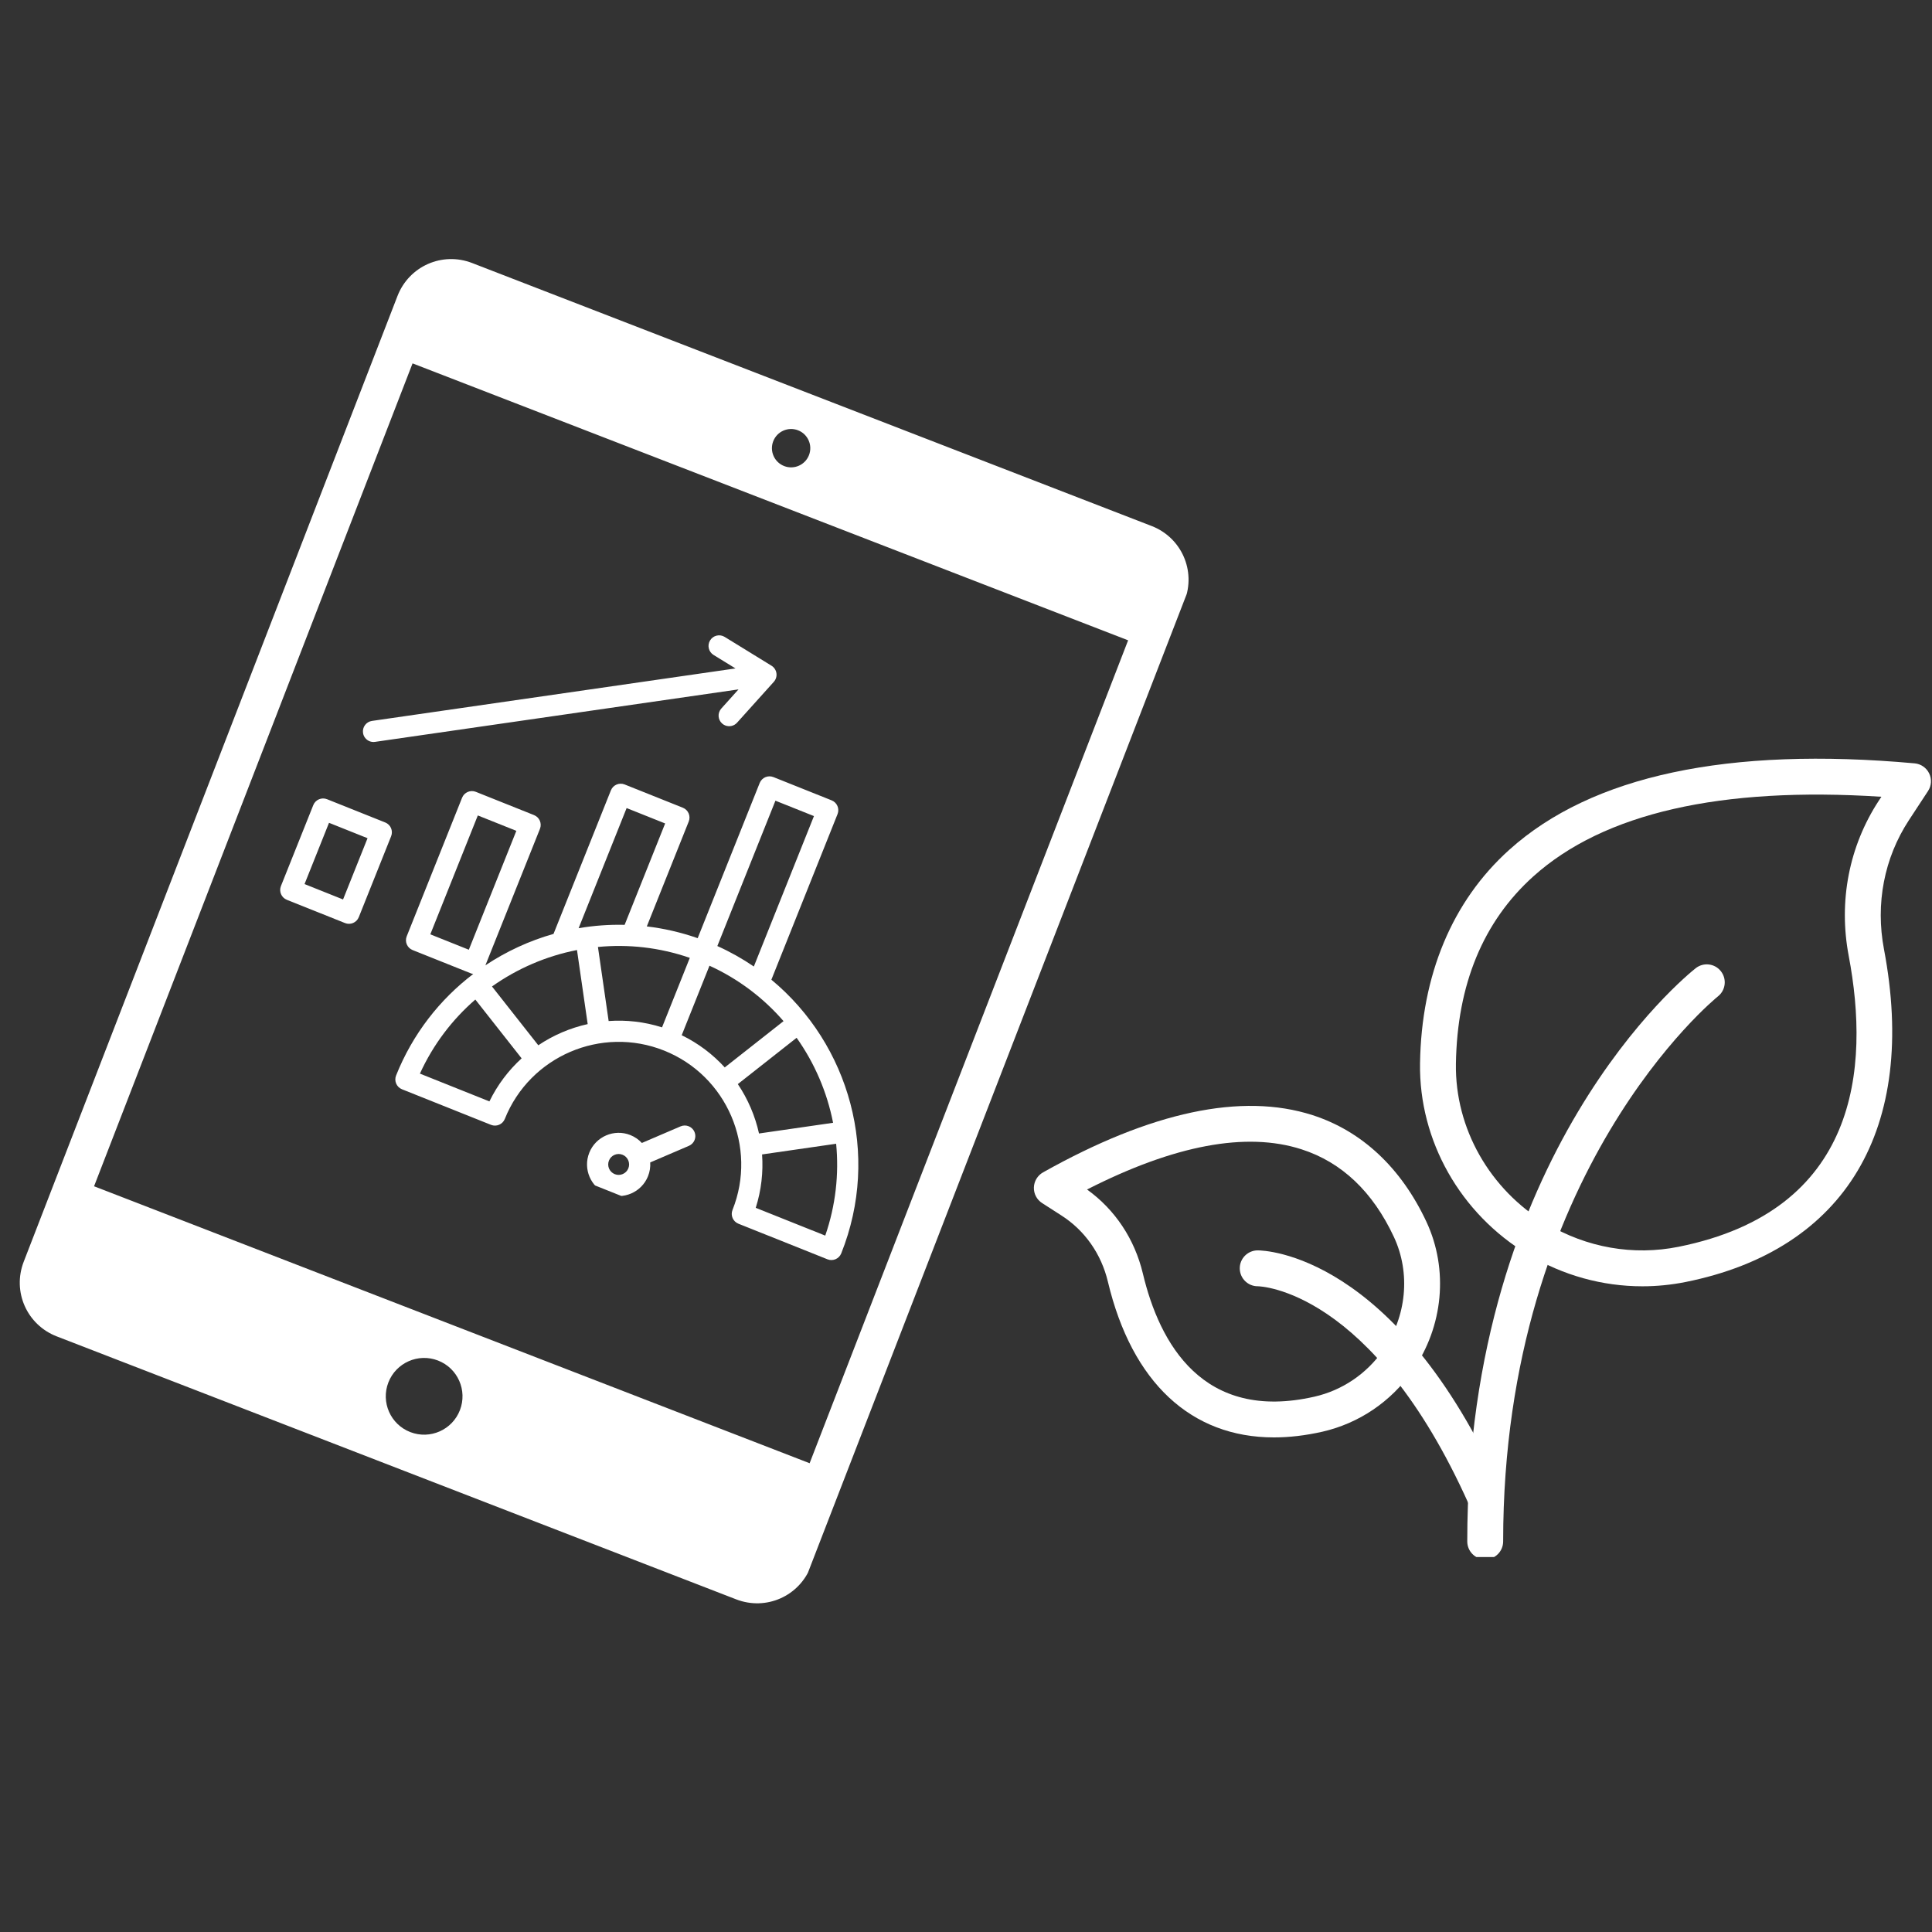
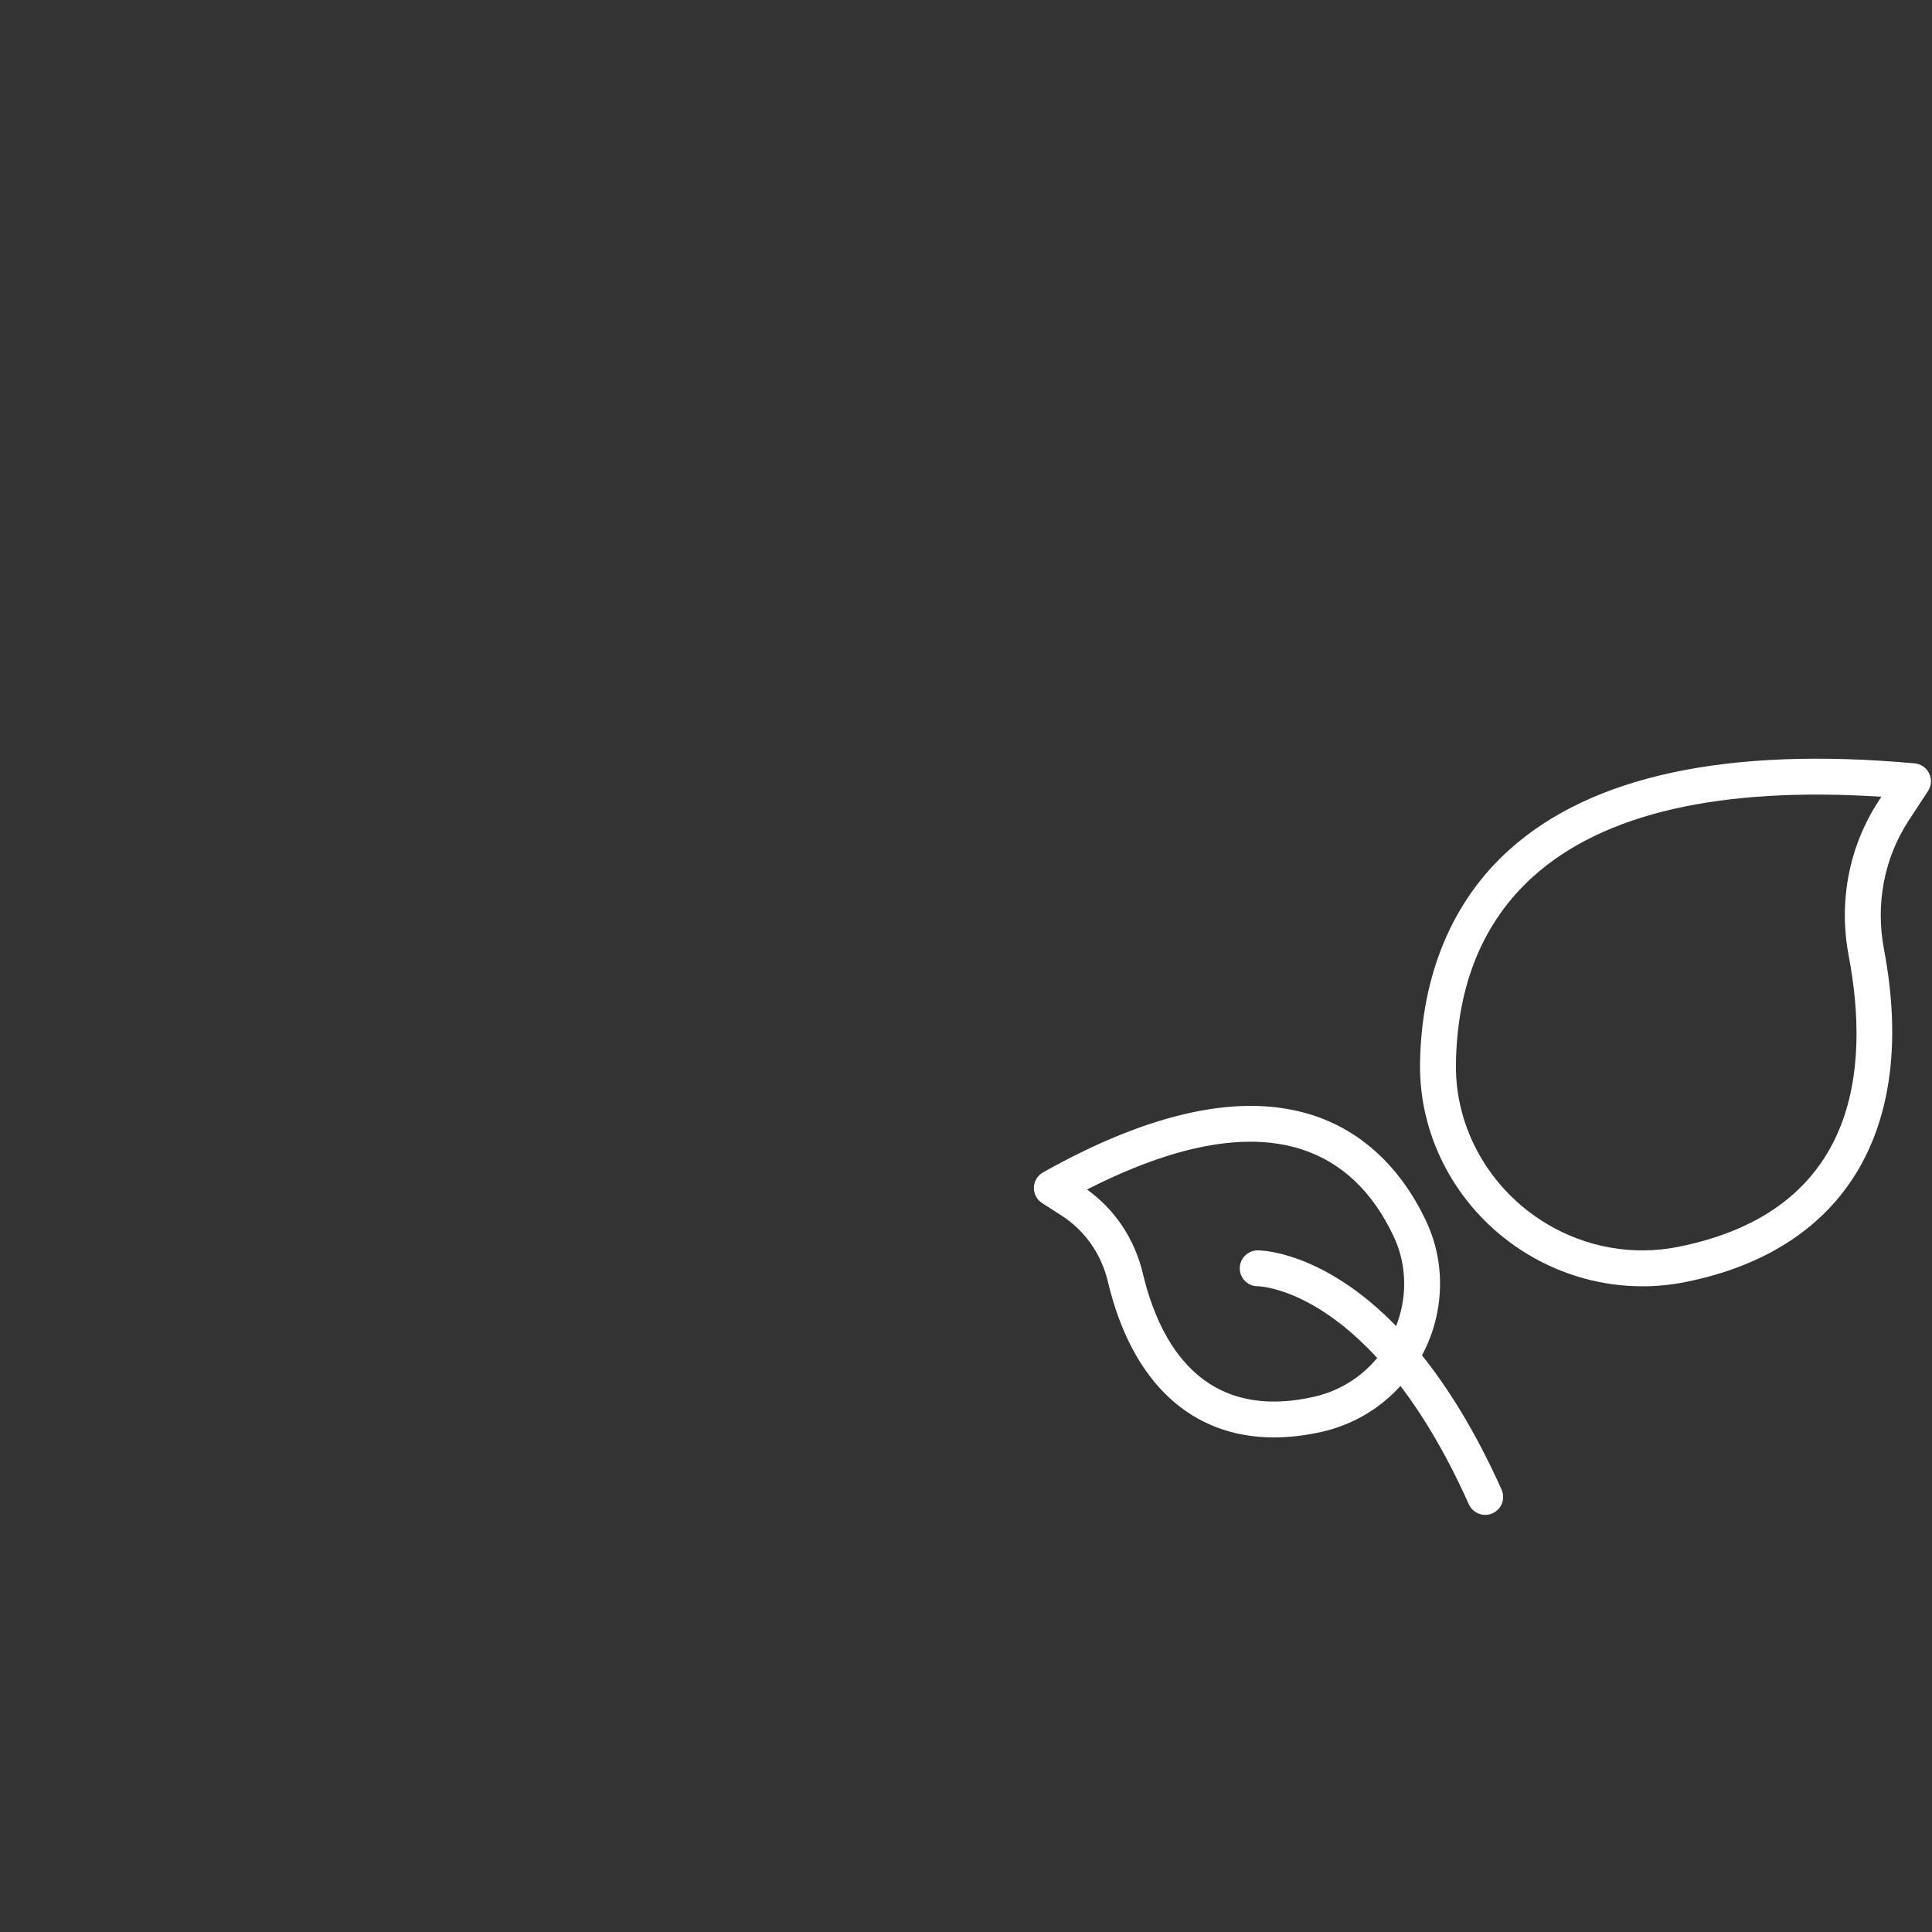
<svg xmlns="http://www.w3.org/2000/svg" width="1080" zoomAndPan="magnify" viewBox="0 0 810 810" height="1080" preserveAspectRatio="xMidYMid meet" version="1.0">
  <rect x="0" y="0" width="810" height="810" fill="#333333" stroke="none" />
  <defs>
    <clipPath id="d37bbd2030">
-       <path d="M 8 108 L 499 108 L 499 673 L 8 673 Z M 8 108 " clip-rule="nonzero" />
-     </clipPath>
+       </clipPath>
    <clipPath id="1628bddd87">
      <path d="M 174.176 101.074 L 505.215 229.199 L 330.75 679.977 L -0.293 551.852 Z M 174.176 101.074 " clip-rule="nonzero" />
    </clipPath>
    <clipPath id="c8f6deef50">
      <path d="M 174.176 101.074 L 505.215 229.199 L 330.75 679.977 L -0.293 551.852 Z M 174.176 101.074 " clip-rule="nonzero" />
    </clipPath>
    <clipPath id="c5acb64801">
-       <path d="M 615 404 L 724 404 L 724 652.793 L 615 652.793 Z M 615 404 " clip-rule="nonzero" />
-     </clipPath>
+       </clipPath>
    <clipPath id="800dd1f68e">
      <path d="M 433.418 463 L 604 463 L 604 603 L 433.418 603 Z M 433.418 463 " clip-rule="nonzero" />
    </clipPath>
    <clipPath id="4fd917d070">
      <path d="M 117 266 L 360 266 L 360 529 L 117 529 Z M 117 266 " clip-rule="nonzero" />
    </clipPath>
    <clipPath id="62487e2394">
-       <path d="M 179.426 216.879 L 435.41 319.18 L 348.523 536.59 L 92.539 434.289 Z M 179.426 216.879 " clip-rule="nonzero" />
-     </clipPath>
+       </clipPath>
    <clipPath id="40528cc1f5">
-       <path d="M 179.426 216.879 L 435.41 319.18 L 348.523 536.59 L 92.539 434.289 Z M 179.426 216.879 " clip-rule="nonzero" />
-     </clipPath>
+       </clipPath>
  </defs>
  <g clip-path="url(#d37bbd2030)">
    <g clip-path="url(#1628bddd87)">
      <g clip-path="url(#c8f6deef50)">
        <path fill="#ffffff" d="M 197.957 110.277 L 482.809 220.523 C 495.309 225.363 501.516 239.266 496.648 251.844 L 339.957 656.695 C 335.117 669.195 321.219 675.402 308.637 670.535 L 23.789 560.285 C 11.289 555.449 5.082 541.547 9.949 528.969 L 166.641 124.117 C 171.48 111.617 185.379 105.41 197.957 110.277 Z M 39.434 497.352 L 339.438 613.465 L 472.969 268.457 L 172.965 152.348 Z M 328.773 195.402 C 332.914 197.004 337.574 194.945 339.176 190.805 C 340.777 186.664 338.719 182.004 334.578 180.402 C 330.438 178.801 325.777 180.859 324.176 185 C 322.57 189.141 324.633 193.801 328.773 195.402 Z M 172.02 600.41 C 180.301 603.617 189.621 599.496 192.824 591.215 C 196.031 582.934 191.91 573.613 183.629 570.41 C 175.348 567.203 166.031 571.324 162.824 579.605 C 159.621 587.887 163.738 597.207 172.02 600.41 Z M 172.02 600.41 " fill-opacity="1" fill-rule="evenodd" />
      </g>
    </g>
  </g>
  <path fill="#ffffff" d="M 610.398 446.031 C 609.988 473.055 624.543 498.723 648.387 513.035 C 665.141 523.094 684.812 526.535 703.75 522.719 C 778.969 507.617 784.047 448.062 775.078 400.73 C 770.734 377.844 775.227 354.734 787.715 335.664 L 788.785 334.047 C 721.426 329.707 672.363 340.891 642.84 367.445 C 621.816 386.363 610.906 412.805 610.398 446.031 Z M 688.574 539.285 C 671.855 539.285 655.309 534.734 640.641 525.934 C 612.207 508.879 594.867 478.172 595.355 445.805 C 595.922 408.742 608.859 377.77 632.777 356.273 C 667.359 325.16 724.547 312.965 802.723 320.039 C 805.355 320.281 807.668 321.883 808.812 324.254 C 809.961 326.637 809.793 329.449 808.324 331.66 L 800.297 343.902 C 789.953 359.715 786.246 378.898 789.859 397.93 C 804.133 473.148 773.836 524 706.719 537.48 C 700.703 538.684 694.629 539.285 688.574 539.285 " fill-opacity="1" fill-rule="nonzero" />
  <g clip-path="url(#c5acb64801)">
    <path fill="#ffffff" d="M 622.68 653.773 C 618.523 653.773 615.156 650.406 615.156 646.25 C 615.156 483.23 707.02 409.004 710.934 405.922 C 714.188 403.363 718.906 403.906 721.484 407.18 C 724.059 410.434 723.512 415.152 720.262 417.73 C 719.359 418.445 630.203 490.902 630.203 646.25 C 630.203 650.406 626.836 653.773 622.68 653.773 " fill-opacity="1" fill-rule="nonzero" />
  </g>
  <g clip-path="url(#800dd1f68e)">
    <path fill="#ffffff" d="M 455.746 498.707 C 467.461 507.109 475.699 519.484 479.141 533.891 C 486.137 563.32 504.359 596.191 551.07 585.566 C 562.73 582.914 572.957 575.996 579.898 566.066 C 589.754 551.941 591.465 533.758 584.41 518.621 C 575.555 499.645 562.523 487.273 545.672 481.855 C 522.523 474.391 492.305 480.07 455.746 498.707 Z M 534.105 602.641 C 499.449 602.641 474.57 579.699 464.492 537.367 C 461.727 525.727 454.805 515.855 444.969 509.574 L 436.922 504.402 C 434.703 502.992 433.387 500.512 433.461 497.859 C 433.535 495.227 435.004 492.82 437.297 491.523 C 482.656 466.059 520.68 457.992 550.281 467.527 C 570.984 474.184 587.496 489.66 598.047 512.266 C 607.371 532.254 605.133 556.176 592.234 574.68 C 583.172 587.672 569.723 596.754 554.398 600.254 C 547.309 601.852 540.539 602.641 534.105 602.641 " fill-opacity="1" fill-rule="nonzero" />
  </g>
  <path fill="#ffffff" d="M 622.68 635.117 C 619.805 635.117 617.059 633.465 615.816 630.68 C 575.273 540.227 527.902 539.27 527.336 539.27 L 527.301 539.27 C 523.164 539.27 519.797 535.922 519.777 531.785 C 519.758 527.609 523.125 524.242 527.281 524.223 L 527.301 524.223 C 530.047 524.223 585.184 525.539 629.543 624.531 C 631.238 628.312 629.543 632.77 625.746 634.461 C 624.75 634.91 623.715 635.117 622.68 635.117 " fill-opacity="1" fill-rule="nonzero" />
  <g clip-path="url(#4fd917d070)">
    <g clip-path="url(#62487e2394)">
      <g clip-path="url(#40528cc1f5)">
        <path fill="#ffffff" d="M 161.512 344.824 L 137.113 335.074 C 134.84 334.164 132.254 335.273 131.344 337.551 L 117.785 371.477 C 116.875 373.754 117.984 376.34 120.262 377.25 L 144.656 387 C 146.934 387.91 149.516 386.801 150.426 384.523 L 163.984 350.594 C 164.895 348.316 163.789 345.734 161.512 344.824 Z M 143.828 377.105 L 127.68 370.652 L 137.941 344.969 L 154.094 351.422 Z M 152.199 307.277 C 151.848 304.848 153.531 302.598 155.957 302.246 L 308.359 280.242 L 299.164 274.59 C 297.078 273.305 296.426 270.57 297.711 268.48 C 298.992 266.391 301.727 265.738 303.816 267.023 L 323.453 279.102 C 324.578 279.793 325.336 280.945 325.523 282.25 C 325.711 283.555 325.309 284.875 324.43 285.855 L 309.012 302.992 C 307.73 304.418 305.742 304.82 304.062 304.148 C 303.59 303.961 303.141 303.688 302.742 303.324 C 300.918 301.688 300.77 298.879 302.41 297.055 L 309.625 289.031 L 157.227 311.035 C 156.43 311.152 155.648 311.047 154.949 310.766 C 153.523 310.199 152.434 308.902 152.199 307.277 Z M 323.402 410.746 L 351.145 341.32 C 352.055 339.043 350.949 336.461 348.672 335.551 L 324.277 325.801 C 322 324.891 319.414 325.996 318.504 328.273 L 292.504 393.336 C 285.469 390.875 278.32 389.246 271.18 388.402 L 288.758 344.414 C 289.668 342.137 288.562 339.551 286.285 338.641 L 261.887 328.891 C 259.613 327.98 257.027 329.09 256.117 331.367 L 232.07 391.539 C 221.934 394.414 212.289 398.859 203.508 404.715 L 226.375 347.504 C 227.285 345.227 226.176 342.645 223.898 341.734 L 199.504 331.984 C 197.227 331.074 194.641 332.184 193.73 334.457 L 170.516 392.551 C 169.605 394.828 170.715 397.414 172.992 398.32 L 197.387 408.07 C 197.727 408.207 198.07 408.293 198.418 408.34 C 184.422 418.988 173.043 433.426 166.059 450.906 C 165.621 452 165.637 453.223 166.098 454.305 C 166.562 455.387 167.438 456.242 168.531 456.68 L 205.867 471.602 C 208.145 472.508 210.73 471.402 211.641 469.125 C 222.16 442.805 252.129 429.949 278.449 440.469 C 304.77 450.988 317.625 480.957 307.105 507.277 C 306.195 509.555 307.305 512.137 309.582 513.047 L 346.918 527.969 C 349.195 528.879 351.777 527.77 352.688 525.496 C 369.277 483.984 356.121 437.832 323.402 410.746 Z M 196.559 398.18 L 180.41 391.723 L 200.328 341.879 L 216.48 348.332 Z M 277.562 430.727 C 270.152 428.375 262.57 427.543 255.176 428.07 L 250.691 397.02 C 263.379 395.789 276.484 397.195 289.207 401.586 Z M 297.453 404.879 C 309.695 410.469 320.16 418.48 328.504 428.117 L 303.855 447.523 C 298.863 442.047 292.797 437.422 285.809 434.02 Z M 341.254 342.148 L 316.051 405.211 C 311.281 401.957 306.172 399.078 300.75 396.629 L 325.102 335.695 Z M 262.715 338.785 L 278.867 345.238 L 261.879 387.742 C 255.375 387.586 248.918 388.066 242.59 389.148 Z M 205.191 461.766 L 176.051 450.121 C 181.637 437.875 189.652 427.414 199.285 419.066 L 218.695 443.719 C 213.219 448.711 208.594 454.777 205.191 461.766 Z M 225.684 438.238 L 206.273 413.586 C 216.922 406.031 229.094 400.812 241.906 398.301 L 246.391 429.355 C 239 430.996 231.965 434.016 225.684 438.238 Z M 309.336 454.512 L 333.988 435.102 C 341.543 445.75 346.762 457.922 349.273 470.734 L 318.219 475.219 C 316.578 467.828 313.559 460.793 309.336 454.512 Z M 316.848 506.391 C 319.199 498.98 320.031 491.398 319.504 484.004 L 350.555 479.52 C 351.785 492.207 350.383 505.312 345.992 518.035 Z M 285.336 472.234 L 269.105 479.195 C 267.809 477.789 266.188 476.645 264.293 475.887 C 257.504 473.172 249.773 476.488 247.059 483.281 C 244.344 490.07 247.66 497.801 254.449 500.516 C 261.242 503.23 268.973 499.914 271.688 493.121 C 272.445 491.23 272.73 489.266 272.605 487.355 L 288.836 480.395 C 291.09 479.43 292.133 476.816 291.168 474.562 C 290.203 472.309 287.59 471.266 285.336 472.234 Z M 257.746 492.27 C 255.504 491.375 254.406 488.82 255.305 486.574 C 256.199 484.332 258.754 483.234 261 484.133 C 263.242 485.027 264.34 487.586 263.441 489.828 C 262.543 492.07 259.988 493.168 257.746 492.27 Z M 257.746 492.27 " fill-opacity="1" fill-rule="nonzero" />
      </g>
    </g>
  </g>
</svg>